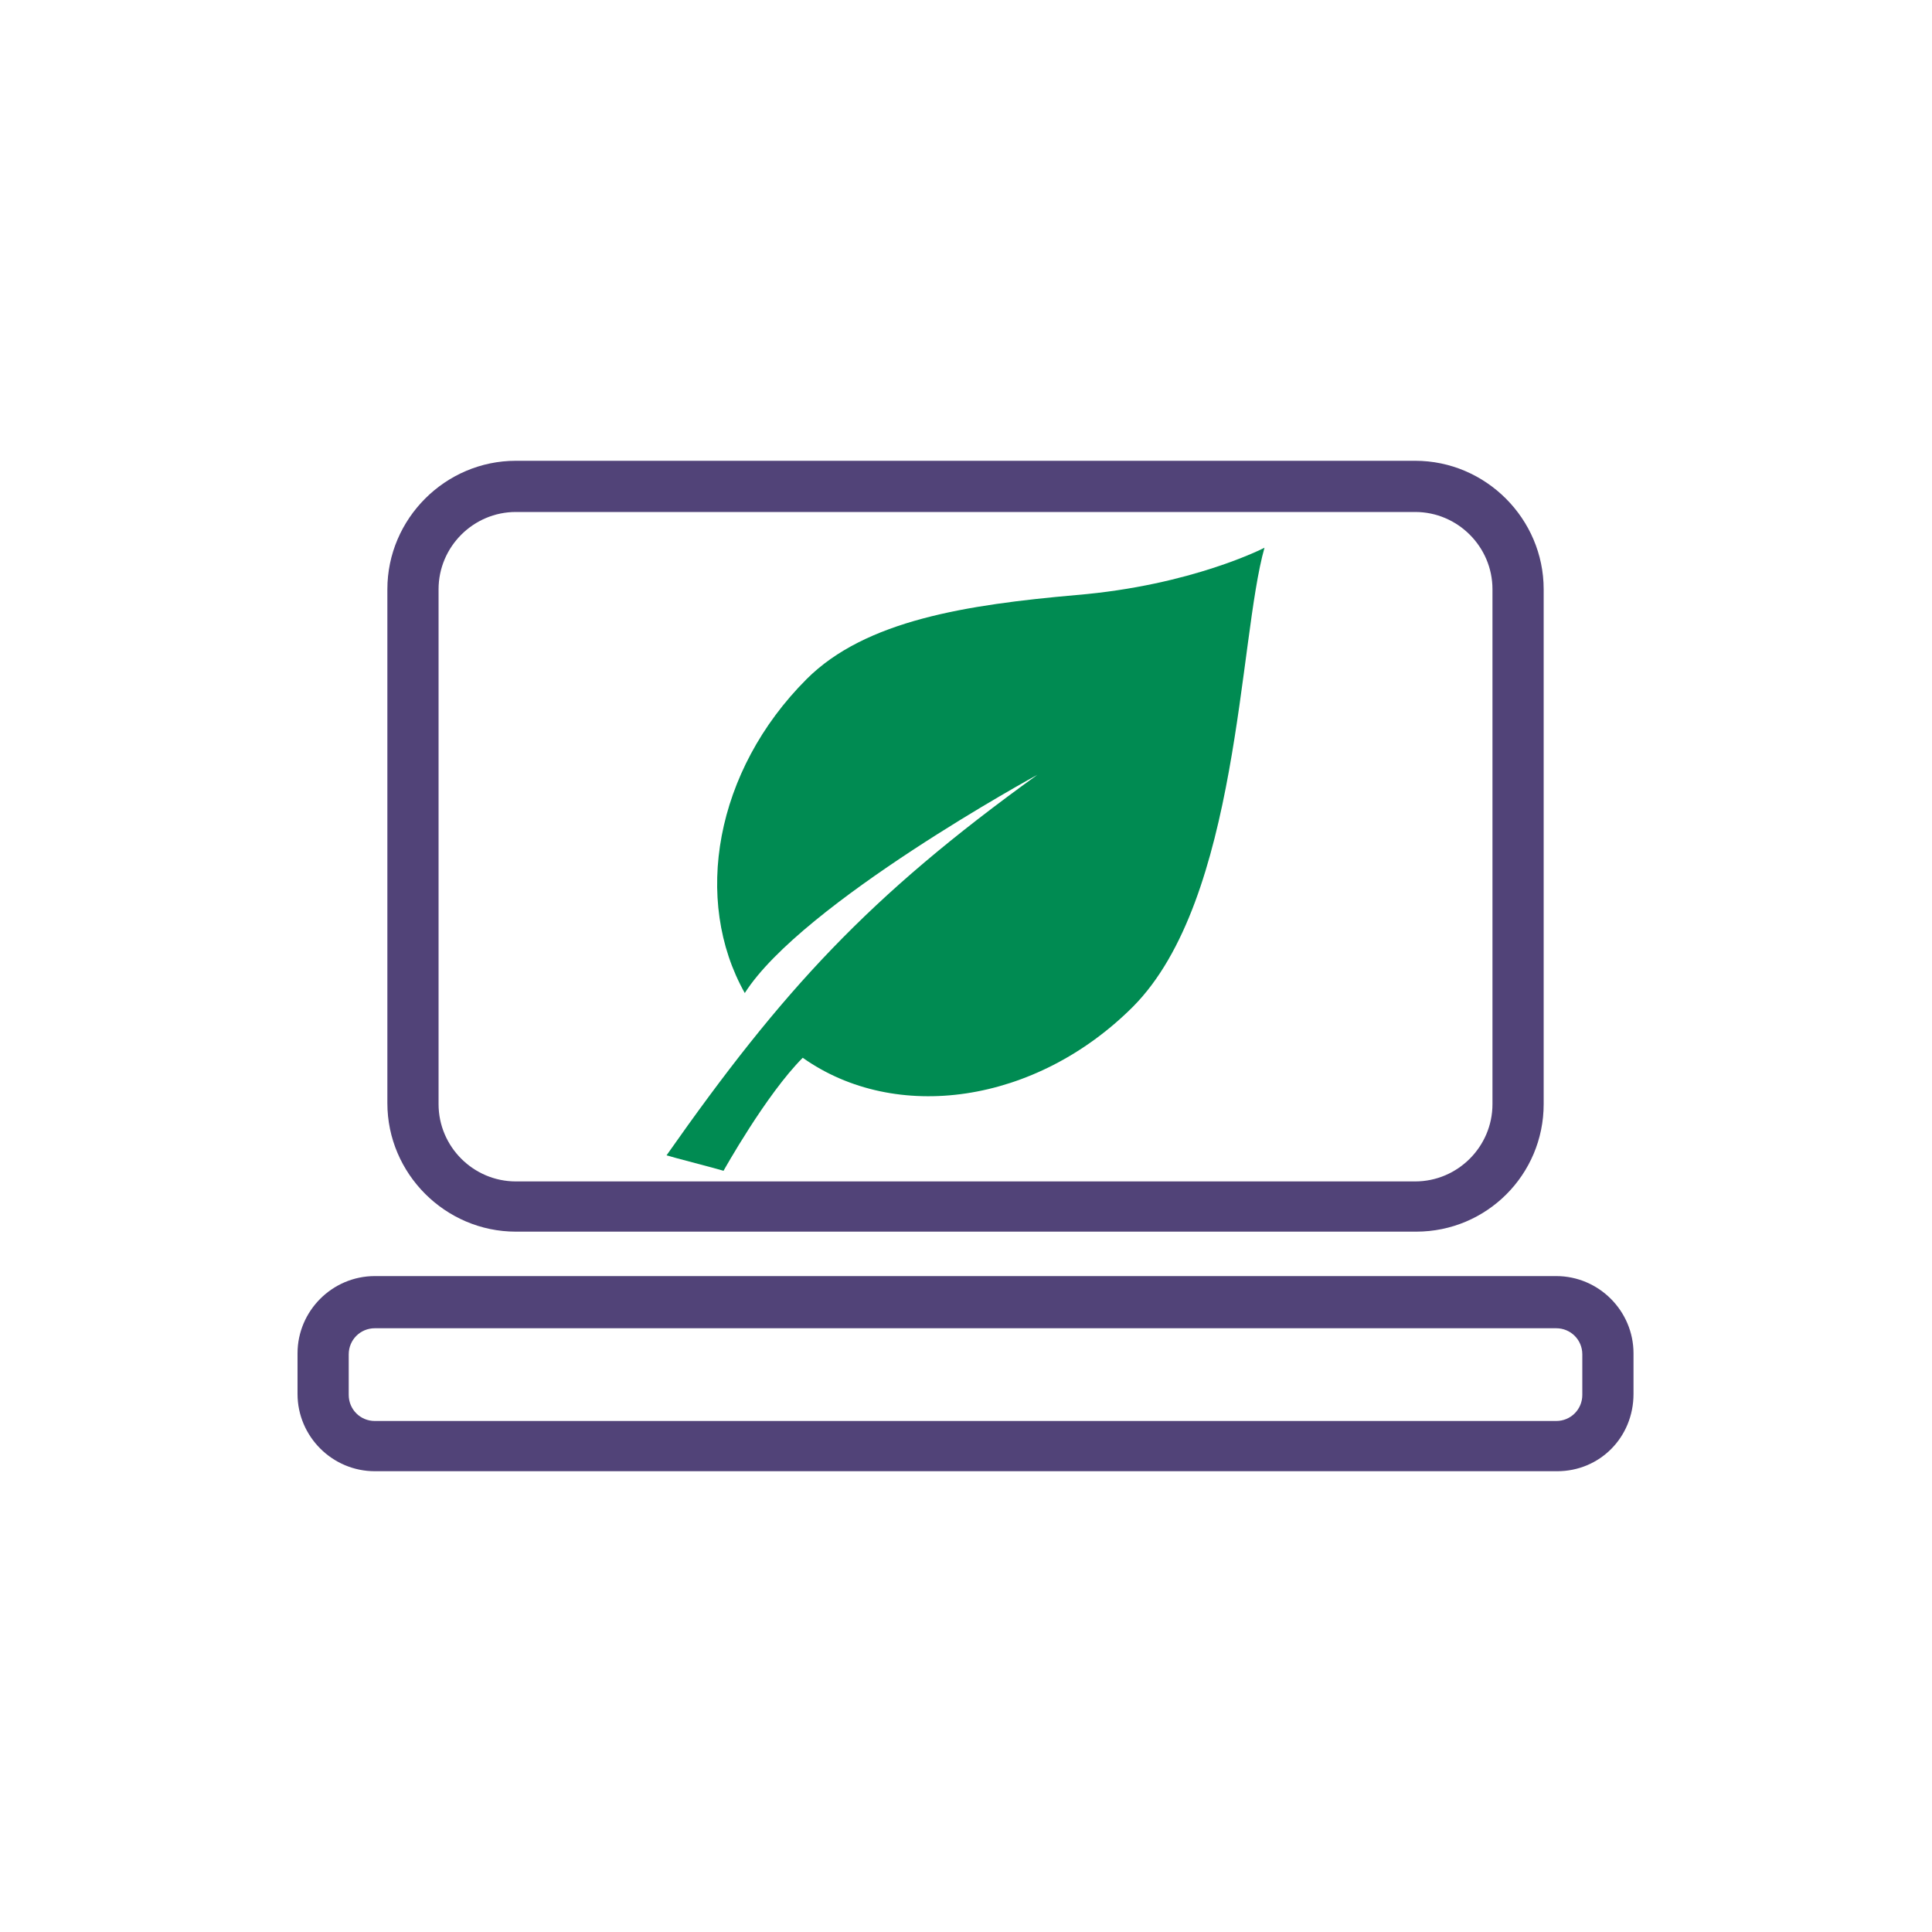
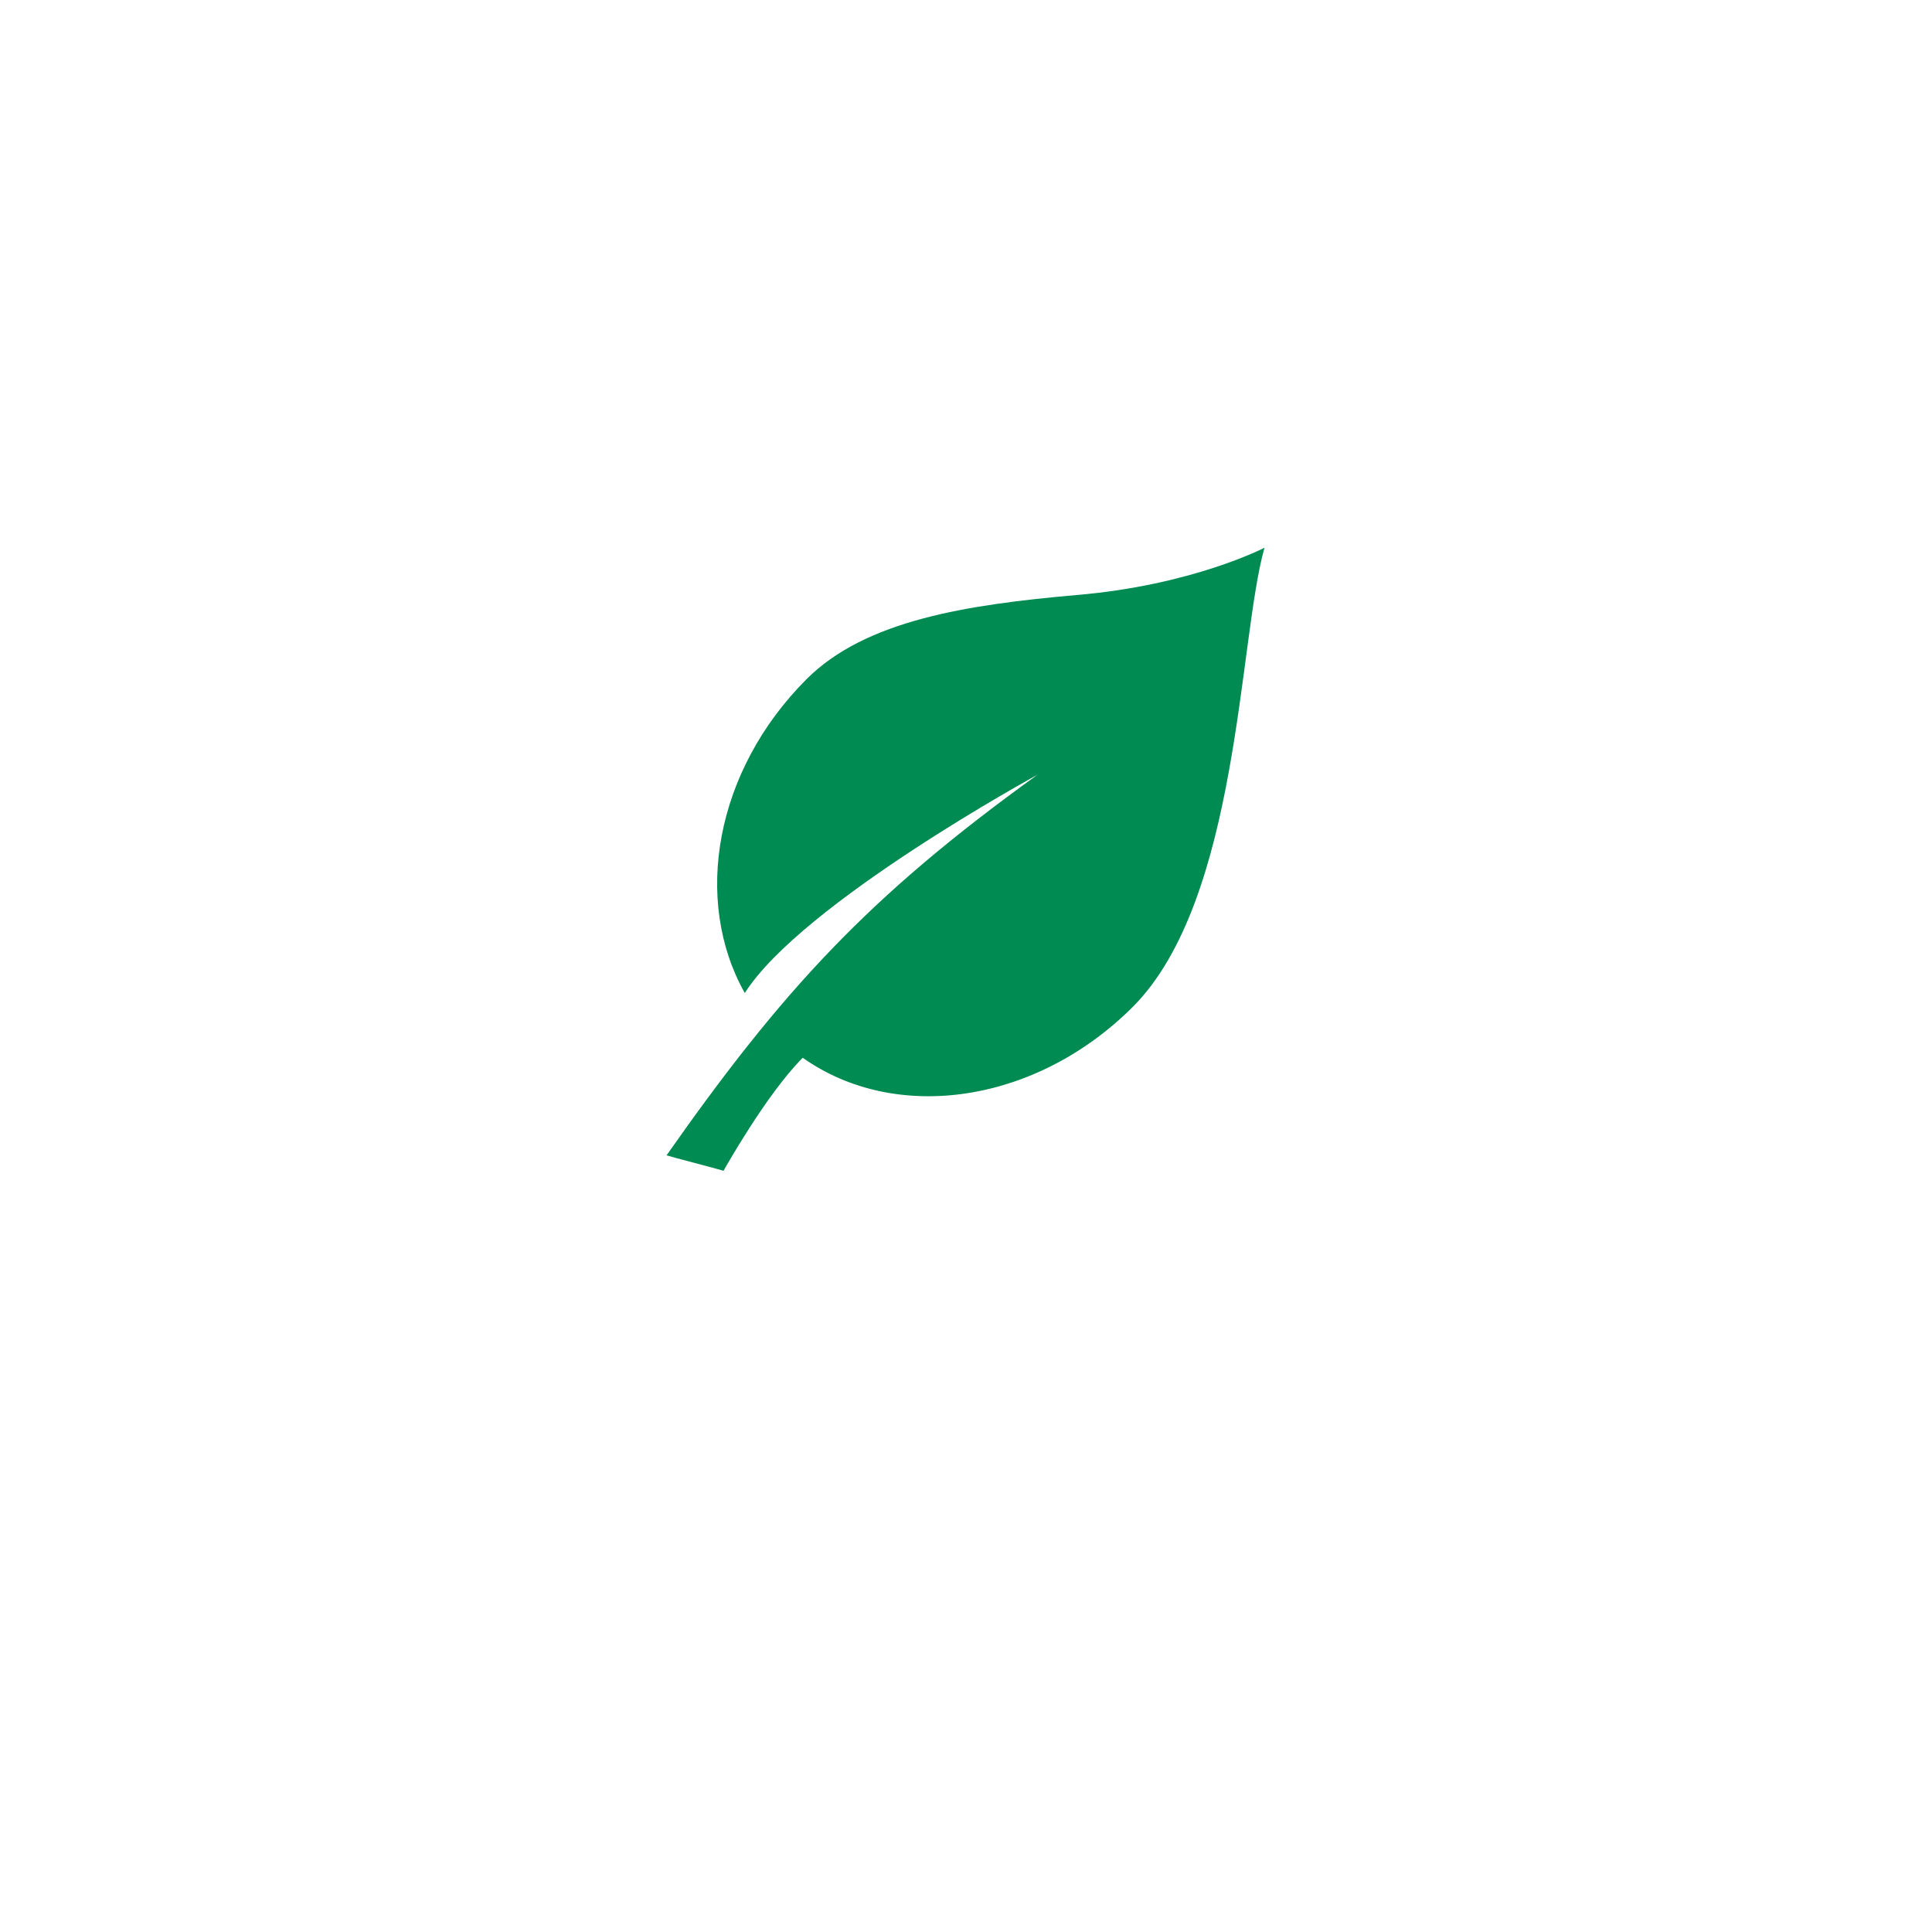
<svg xmlns="http://www.w3.org/2000/svg" version="1.1" id="Calque_1" x="0px" y="0px" viewBox="0 0 200 200" style="enable-background:new 0 0 200 200;" xml:space="preserve">
  <style type="text/css">
	.st0{fill:#514378;}
	.st1{fill:#008B52;}
	.st2{fill-opacity:0;stroke:#000000;stroke-width:0.978;stroke-miterlimit:3.914;stroke-opacity:0;}
</style>
  <g id="XMLID_67_">
    <g id="XMLID_2293_">
-       <path id="XMLID_2299_" class="st0" d="M146.6,127.5H53.4c-7.3,0-13.3-6-13.3-13.3V61c0-7.3,6-13.3,13.3-13.3h93.1    c7.3,0,13.3,6,13.3,13.3v53.3C159.8,121.6,153.9,127.5,146.6,127.5z M53.4,53c-4.4,0-8,3.6-8,8v53.3c0,4.4,3.6,8,8,8h93.1    c4.4,0,8-3.6,8-8V61c0-4.4-3.6-8-8-8H53.4z" />
-     </g>
+       </g>
    <g id="XMLID_2284_">
-       <path id="XMLID_2290_" class="st0" d="M161.2,152.3H38.8c-4.4,0-8-3.6-8-8v-4.2c0-4.4,3.6-8,8-8h122.3c4.4,0,8,3.6,8,8v4.2    C169.1,148.8,165.6,152.3,161.2,152.3z M38.8,137.5c-1.5,0-2.7,1.2-2.7,2.7v4.2c0,1.5,1.2,2.7,2.7,2.7h122.3    c1.5,0,2.7-1.2,2.7-2.7v-4.2c0-1.5-1.2-2.7-2.7-2.7H38.8z" />
-     </g>
+       </g>
    <g>
      <g>
        <g>
          <path id="e2oIOmJVy3" class="st1" d="M130.9,56.7c0,0-7.5,3.9-19.5,4.9c-11.3,1-21.8,2.6-27.9,8.7c-9.5,9.5-11.8,22.9-6.4,32.5      c5.9-9.3,30.3-22.6,30.3-22.6C89.9,92.8,81,102.5,69,119.6c0.6,0.2,5.3,1.4,5.9,1.6c0,0,4.4-7.9,8.2-11.7      c9.6,6.8,24.1,4.8,34.2-5.3C128.3,93.1,128.2,66.2,130.9,56.7z" />
        </g>
        <g>
          <g>
-             <path id="e2oIOmJVy3_1_" class="st2" d="M130.9,56.7c0,0-7.5,3.9-19.5,4.9c-11.3,1-21.8,2.6-27.9,8.7       c-9.5,9.5-11.8,22.9-6.4,32.5c5.9-9.3,30.3-22.6,30.3-22.6C89.9,92.8,81,102.5,69,119.6c0.6,0.2,5.3,1.4,5.9,1.6       c0,0,4.4-7.9,8.2-11.7c9.6,6.8,24.1,4.8,34.2-5.3C128.3,93.1,128.2,66.2,130.9,56.7z" />
-           </g>
+             </g>
        </g>
      </g>
    </g>
  </g>
</svg>